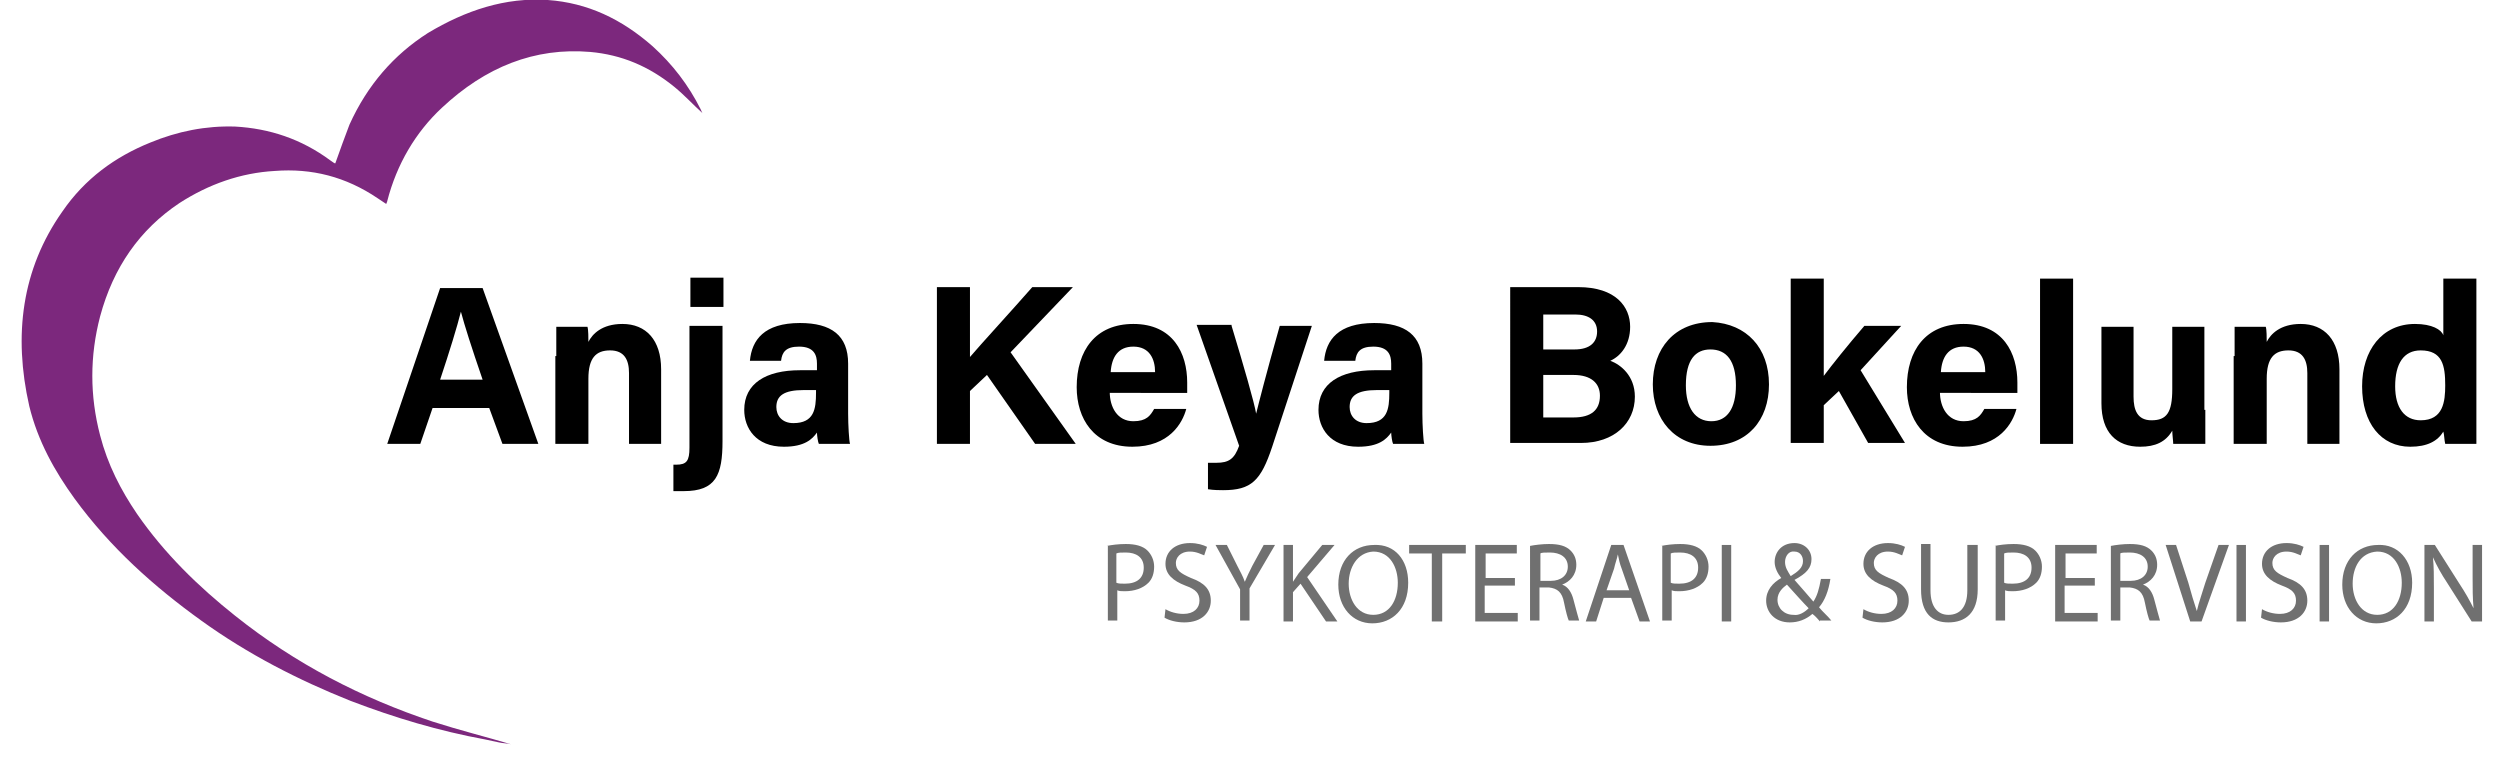
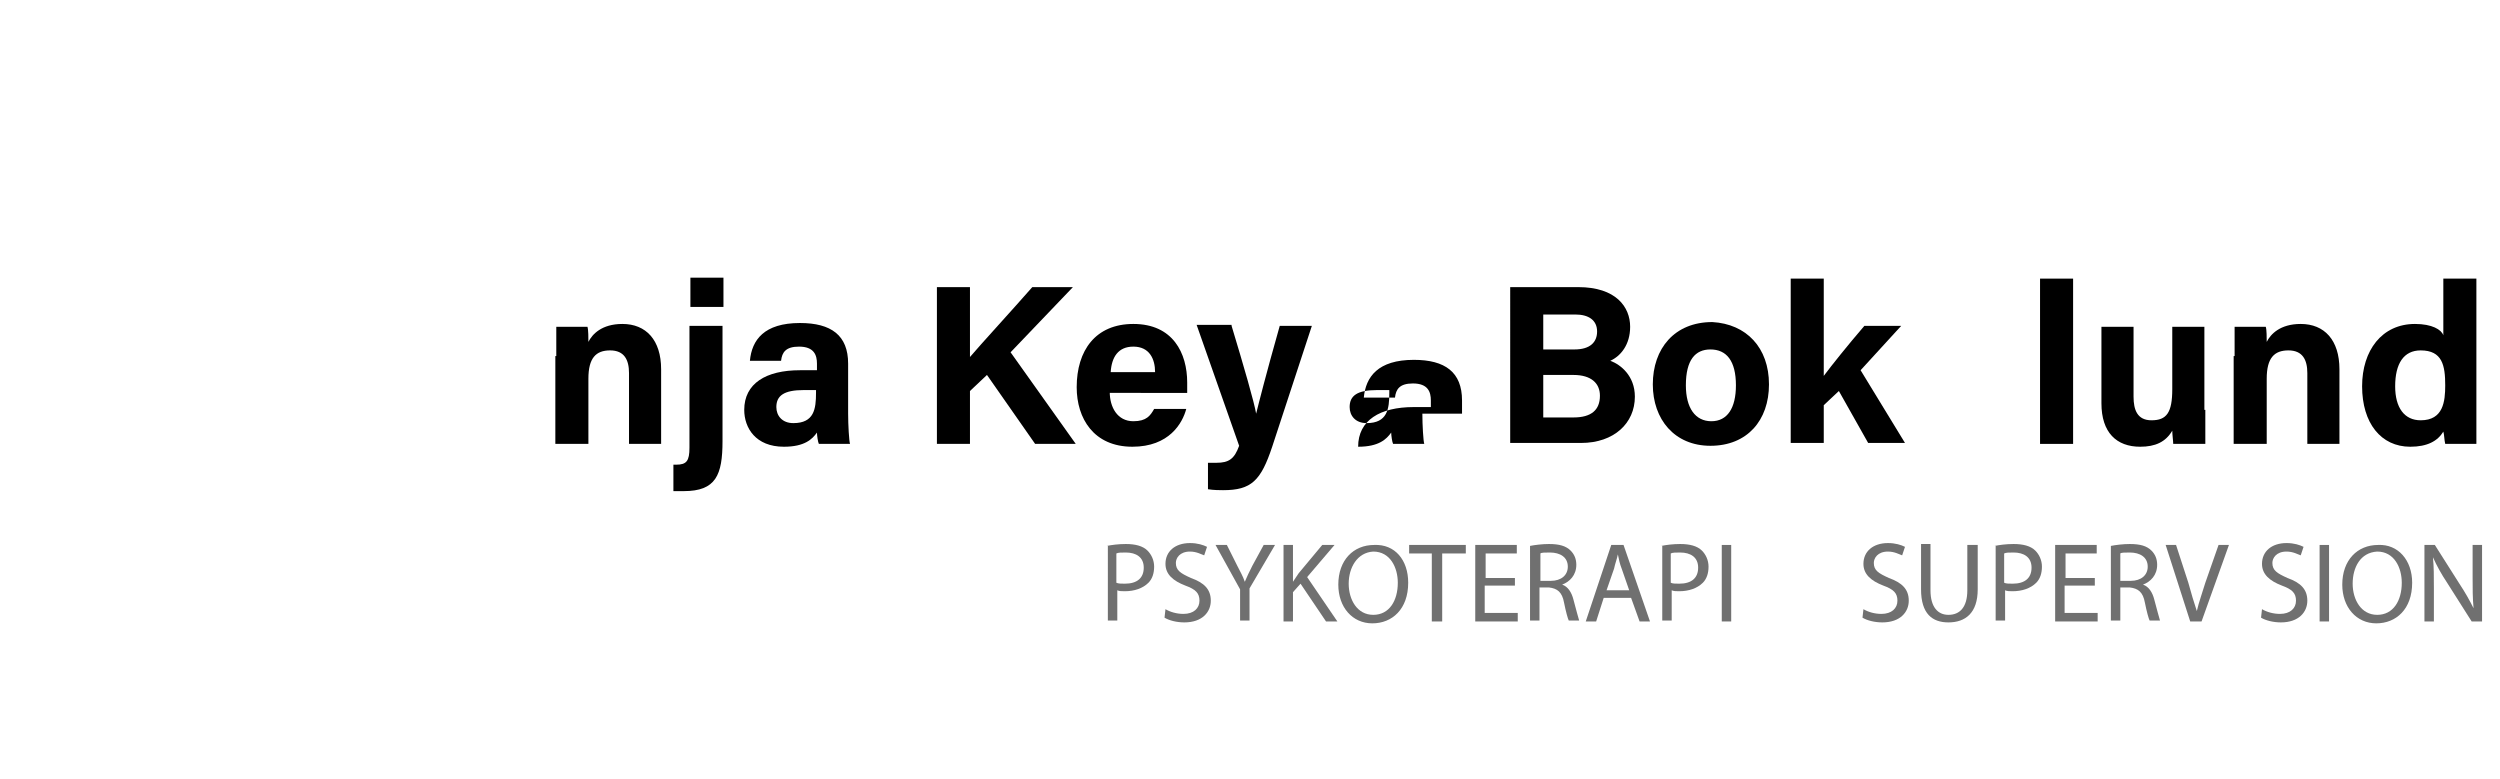
<svg xmlns="http://www.w3.org/2000/svg" version="1.1" id="Layer_1" x="0px" y="0px" viewBox="0 0 264.7 82.5" style="enable-background:new 0 0 264.7 82.5;" xml:space="preserve">
  <style type="text/css">
	.st0{fill:#7C287D;}
	.st1{fill:none;}
	.st2{enable-background:new    ;}
	.st3{opacity:0.7;}
	.st4{opacity:0.8;}
</style>
  <g>
-     <path class="st0" d="M35.5,17.3c0.5-1.4,1-2.8,1.5-4.1c1.9-4.2,4.7-7.4,8.3-9.7c4-2.4,8.2-3.8,12.7-3.5c4.2,0.3,7.8,2,11.1,4.9   c2.1,1.9,3.8,4.1,5.1,6.7c0.1,0.2,0.1,0.3,0.2,0.4c-1-0.9-1.9-1.9-3-2.8c-2.7-2.2-5.6-3.4-8.9-3.7C56.6,5,51.4,7.1,46.8,11.4   C44,14,42,17.4,41,21.3c0,0.1-0.1,0.2-0.1,0.3c-0.3-0.2-0.6-0.4-0.9-0.6c-3.4-2.3-7-3.2-10.9-2.9c-3.6,0.2-7,1.4-10.1,3.4   c-4.2,2.8-7,6.8-8.4,12c-1.1,4.2-1.1,8.4,0,12.6c0.8,3.1,2.2,5.8,3.9,8.3c2.9,4.2,6.5,7.7,10.4,10.8c6.4,5.1,13.4,8.7,20.9,11.2   c2.8,0.9,5.6,1.6,8.3,2.4c-0.4-0.1-0.9-0.1-1.3-0.2c-0.5-0.1-0.9-0.2-1.4-0.3c-4.9-0.9-9.6-2.3-14.3-4.1   c-5.5-2.2-10.8-4.9-15.8-8.5S11.7,58,7.9,52.8C5.8,49.9,4,46.7,3.1,43c-1.7-7.5-0.8-14.5,3.5-20.6c2.4-3.5,5.6-5.8,9.3-7.3   c2.9-1.2,5.9-1.8,9-1.7c3.6,0.2,7,1.3,10.1,3.6C35.3,17.2,35.4,17.3,35.5,17.3z" />
-   </g>
+     </g>
  <rect x="40.3" y="29.5" class="st1" width="384" height="106" />
  <g class="st2">
-     <path d="M45.8,43.2L44.5,47H41l5.6-16.5h4.5L57,47h-3.8l-1.4-3.8H45.8z M51.1,40.2c-1.2-3.5-1.9-5.7-2.3-7.2h0   c-0.4,1.6-1.2,4.2-2.2,7.2H51.1z" />
    <path d="M58.9,37.7c0-1.1,0-2.2,0-3.1h3.3c0.1,0.3,0.1,1.2,0.1,1.6c0.4-0.8,1.4-1.9,3.6-1.9c2.5,0,4.1,1.7,4.1,4.8V47h-3.4v-7.5   c0-1.4-0.5-2.4-2-2.4c-1.5,0-2.3,0.8-2.3,3V47h-3.5V37.7z" />
    <path d="M76.5,34.5v12.2c0,3.6-0.7,5.3-4.1,5.3c-0.3,0-0.8,0-1.1,0v-2.8c0.1,0,0.2,0,0.3,0c1.1,0,1.4-0.4,1.4-1.8V34.5H76.5z    M73.1,32.5v-3.1h3.5v3.1H73.1z" />
    <path d="M89.8,43.8c0,1.2,0.1,2.9,0.2,3.2h-3.3c-0.1-0.2-0.2-0.9-0.2-1.2c-0.5,0.7-1.3,1.5-3.5,1.5c-3,0-4.2-2-4.2-3.9   c0-2.8,2.3-4.2,5.9-4.2h1.8v-0.7c0-0.9-0.3-1.8-1.9-1.8c-1.4,0-1.8,0.6-1.9,1.5h-3.3c0.2-2.2,1.5-4,5.3-4c3.3,0,5.1,1.3,5.1,4.3   V43.8z M86.5,41.3h-1.4c-2.1,0-2.9,0.6-2.9,1.8c0,0.9,0.6,1.7,1.8,1.7c2.2,0,2.4-1.5,2.4-3.2V41.3z" />
    <path d="M99.2,30.4h3.5v7.4c1.1-1.3,4.5-5,6.6-7.4h4.3l-6.6,6.9l6.9,9.7h-4.3l-5.1-7.3l-1.8,1.7V47h-3.5V30.4z" />
    <path d="M117.5,41.5c0,1.6,0.8,3.1,2.5,3.1c1.4,0,1.8-0.6,2.2-1.3h3.4c-0.4,1.5-1.8,4-5.7,4c-4.1,0-5.9-3-5.9-6.3   c0-3.9,2-6.7,6-6.7c4.2,0,5.7,3.1,5.7,6.2c0,0.4,0,0.7,0,1.1H117.5z M122.3,39.4c0-1.4-0.6-2.7-2.3-2.7c-1.6,0-2.3,1.1-2.4,2.7   H122.3z" />
    <path d="M130.4,34.5c1.3,4.3,2.4,8.1,2.6,9.3h0c0.3-1.2,1-4,2.5-9.3h3.4l-4.2,12.8c-1.2,3.6-2.2,4.6-5.2,4.6c-0.3,0-1,0-1.6-0.1   v-2.8c0.2,0,0.6,0,0.9,0c1.3,0,1.9-0.4,2.4-1.8l-4.5-12.8H130.4z" />
-     <path d="M150.6,43.8c0,1.2,0.1,2.9,0.2,3.2h-3.3c-0.1-0.2-0.2-0.9-0.2-1.2c-0.5,0.7-1.3,1.5-3.5,1.5c-3,0-4.2-2-4.2-3.9   c0-2.8,2.3-4.2,5.9-4.2h1.8v-0.7c0-0.9-0.3-1.8-1.9-1.8c-1.4,0-1.8,0.6-1.9,1.5h-3.3c0.2-2.2,1.5-4,5.3-4c3.3,0,5.1,1.3,5.1,4.3   V43.8z M147.2,41.3h-1.4c-2.1,0-2.9,0.6-2.9,1.8c0,0.9,0.6,1.7,1.8,1.7c2.2,0,2.4-1.5,2.4-3.2V41.3z" />
+     <path d="M150.6,43.8c0,1.2,0.1,2.9,0.2,3.2h-3.3c-0.1-0.2-0.2-0.9-0.2-1.2c-0.5,0.7-1.3,1.5-3.5,1.5c0-2.8,2.3-4.2,5.9-4.2h1.8v-0.7c0-0.9-0.3-1.8-1.9-1.8c-1.4,0-1.8,0.6-1.9,1.5h-3.3c0.2-2.2,1.5-4,5.3-4c3.3,0,5.1,1.3,5.1,4.3   V43.8z M147.2,41.3h-1.4c-2.1,0-2.9,0.6-2.9,1.8c0,0.9,0.6,1.7,1.8,1.7c2.2,0,2.4-1.5,2.4-3.2V41.3z" />
    <path d="M159.9,30.4h7.2c4,0,5.5,2.1,5.5,4.2c0,1.9-1,3.1-2.1,3.6c1.1,0.4,2.6,1.6,2.6,3.8c0,2.8-2.2,4.9-5.7,4.9h-7.5V30.4z    M166.7,37c1.7,0,2.4-0.8,2.4-1.9c0-1.2-0.9-1.8-2.3-1.8h-3.4V37H166.7z M163.4,44.2h3.2c1.9,0,2.8-0.8,2.8-2.3   c0-1.3-0.9-2.2-2.8-2.2h-3.2V44.2z" />
    <path d="M187.3,40.7c0,3.8-2.3,6.5-6.2,6.5c-3.8,0-6.1-2.8-6.1-6.5c0-3.8,2.3-6.6,6.3-6.6C184.9,34.3,187.3,36.8,187.3,40.7z    M178.5,40.8c0,2.4,1,3.8,2.7,3.8c1.7,0,2.6-1.4,2.6-3.8c0-2.6-1-3.8-2.7-3.8C179.5,37,178.5,38.1,178.5,40.8z" />
    <path d="M193.1,39.8c0.9-1.2,2.5-3.2,4.3-5.3h3.9l-4.3,4.7l4.7,7.7h-3.9l-3.1-5.5l-1.6,1.5v4h-3.5V29.5h3.5V39.8z" />
-     <path d="M205.4,41.5c0,1.6,0.8,3.1,2.5,3.1c1.4,0,1.8-0.6,2.2-1.3h3.4c-0.4,1.5-1.8,4-5.7,4c-4.1,0-5.9-3-5.9-6.3   c0-3.9,2-6.7,6-6.7c4.2,0,5.7,3.1,5.7,6.2c0,0.4,0,0.7,0,1.1H205.4z M210.2,39.4c0-1.4-0.6-2.7-2.3-2.7c-1.6,0-2.3,1.1-2.4,2.7   H210.2z" />
    <path d="M216,47V29.5h3.5V47H216z" />
    <path d="M233.5,43.4c0,1.2,0,2.5,0,3.6h-3.4c0-0.3-0.1-1-0.1-1.4c-0.7,1.2-1.8,1.7-3.4,1.7c-2.5,0-4.1-1.5-4.1-4.6v-8.1h3.4V42   c0,1.4,0.4,2.5,1.9,2.5c1.6,0,2.2-0.8,2.2-3.3v-6.6h3.4V43.4z" />
    <path d="M236.6,37.7c0-1.1,0-2.2,0-3.1h3.3c0.1,0.3,0.1,1.2,0.1,1.6c0.4-0.8,1.4-1.9,3.6-1.9c2.5,0,4.1,1.7,4.1,4.8V47h-3.4v-7.5   c0-1.4-0.5-2.4-2-2.4c-1.5,0-2.3,0.8-2.3,3V47h-3.5V37.7z" />
    <path d="M262.2,29.5v14.1c0,1.1,0,2.3,0,3.4h-3.3c-0.1-0.4-0.1-1-0.2-1.3c-0.6,1-1.7,1.6-3.5,1.6c-3.1,0-5.1-2.5-5.1-6.4   c0-3.8,2.1-6.6,5.6-6.6c1.8,0,2.8,0.6,3,1.2v-6H262.2z M256.3,44.5c2.4,0,2.6-2,2.6-3.7c0-2.1-0.3-3.7-2.6-3.7   c-1.8,0-2.7,1.4-2.7,3.8C253.6,43.2,254.6,44.5,256.3,44.5z" />
  </g>
  <g class="st3">
    <path class="st4" d="M117.2,57.8c0.5-0.1,1.2-0.2,2-0.2c1,0,1.8,0.2,2.3,0.7c0.4,0.4,0.7,1,0.7,1.7c0,0.7-0.2,1.3-0.6,1.7   c-0.6,0.6-1.5,0.9-2.5,0.9c-0.3,0-0.6,0-0.8-0.1v3.2h-1V57.8z M118.2,61.7c0.2,0.1,0.5,0.1,0.9,0.1c1.3,0,2-0.6,2-1.7   c0-1.1-0.8-1.6-1.9-1.6c-0.5,0-0.8,0-1,0.1V61.7z" />
    <path class="st4" d="M123.4,64.5c0.5,0.3,1.2,0.5,1.9,0.5c1.1,0,1.7-0.6,1.7-1.4c0-0.8-0.4-1.2-1.5-1.6c-1.3-0.5-2.1-1.2-2.1-2.3   c0-1.3,1-2.2,2.6-2.2c0.8,0,1.4,0.2,1.8,0.4l-0.3,0.9c-0.3-0.1-0.8-0.4-1.5-0.4c-1.1,0-1.5,0.7-1.5,1.2c0,0.8,0.5,1.1,1.6,1.6   c1.4,0.5,2.1,1.2,2.1,2.4c0,1.2-0.9,2.3-2.8,2.3c-0.8,0-1.6-0.2-2.1-0.5L123.4,64.5z" />
    <path class="st4" d="M131.3,65.8v-3.4l-2.6-4.7h1.2l1.1,2.2c0.3,0.6,0.6,1.1,0.8,1.7h0c0.2-0.5,0.5-1.1,0.8-1.7l1.2-2.2h1.2   l-2.7,4.6v3.4H131.3z" />
    <path class="st4" d="M135.9,57.7h1v3.9h0c0.2-0.3,0.4-0.6,0.6-0.9l2.5-3h1.3l-2.9,3.4l3.2,4.7h-1.2l-2.7-4l-0.8,0.9v3.1h-1V57.7z" />
    <path class="st4" d="M149.1,61.7c0,2.8-1.7,4.3-3.8,4.3c-2.1,0-3.6-1.7-3.6-4.1c0-2.6,1.6-4.2,3.8-4.2   C147.7,57.6,149.1,59.3,149.1,61.7z M142.8,61.8c0,1.7,0.9,3.3,2.6,3.3c1.7,0,2.6-1.5,2.6-3.4c0-1.6-0.8-3.3-2.6-3.3   C143.7,58.5,142.8,60.1,142.8,61.8z" />
    <path class="st4" d="M151.7,58.6h-2.5v-0.9h6v0.9h-2.5v7.2h-1.1V58.6z" />
    <path class="st4" d="M160.3,62h-3.1v2.9h3.5v0.9h-4.5v-8.1h4.4v0.9h-3.3v2.6h3.1V62z" />
    <path class="st4" d="M162,57.8c0.5-0.1,1.3-0.2,2-0.2c1.1,0,1.8,0.2,2.3,0.7c0.4,0.4,0.6,0.9,0.6,1.5c0,1.1-0.7,1.8-1.5,2.1v0   c0.6,0.2,1,0.8,1.2,1.6c0.3,1.1,0.5,1.9,0.6,2.2h-1.1c-0.1-0.2-0.3-0.9-0.5-1.9c-0.2-1.1-0.7-1.5-1.6-1.6h-1v3.5h-1V57.8z    M163.1,61.5h1.1c1.1,0,1.8-0.6,1.8-1.5c0-1-0.8-1.5-1.9-1.5c-0.5,0-0.9,0-1,0.1V61.5z" />
    <path class="st4" d="M169.8,63.3l-0.8,2.5h-1.1l2.7-8.1h1.3l2.8,8.1h-1.1l-0.9-2.5H169.8z M172.5,62.5l-0.8-2.3   c-0.2-0.5-0.3-1-0.4-1.5h0c-0.1,0.5-0.3,1-0.4,1.5l-0.8,2.3H172.5z" />
    <path class="st4" d="M175.9,57.8c0.5-0.1,1.2-0.2,2-0.2c1,0,1.8,0.2,2.3,0.7c0.4,0.4,0.7,1,0.7,1.7c0,0.7-0.2,1.3-0.6,1.7   c-0.6,0.6-1.5,0.9-2.5,0.9c-0.3,0-0.6,0-0.8-0.1v3.2h-1V57.8z M176.9,61.7c0.2,0.1,0.5,0.1,0.9,0.1c1.3,0,2-0.6,2-1.7   c0-1.1-0.8-1.6-1.9-1.6c-0.5,0-0.8,0-1,0.1V61.7z" />
    <path class="st4" d="M183.3,57.7v8.1h-1v-8.1H183.3z" />
-     <path class="st4" d="M192.7,65.8c-0.2-0.2-0.4-0.5-0.8-0.8c-0.7,0.6-1.5,0.9-2.4,0.9c-1.6,0-2.5-1.1-2.5-2.3c0-1.1,0.7-1.9,1.6-2.4   v0c-0.4-0.5-0.7-1.1-0.7-1.7c0-1,0.7-2,2.1-2c1,0,1.8,0.7,1.8,1.7c0,0.9-0.5,1.5-1.8,2.2v0c0.7,0.8,1.5,1.7,2,2.3   c0.4-0.6,0.6-1.3,0.8-2.4h1c-0.2,1.3-0.6,2.3-1.2,3c0.4,0.5,0.9,0.9,1.3,1.4H192.7z M191.5,64.4c-0.5-0.5-1.4-1.5-2.3-2.5   c-0.4,0.3-1,0.8-1,1.6c0,0.9,0.7,1.6,1.7,1.6C190.5,65.2,191.1,64.8,191.5,64.4z M189,59.5c0,0.6,0.3,1,0.6,1.5   c0.8-0.5,1.3-0.9,1.3-1.6c0-0.5-0.3-1-0.9-1C189.4,58.3,189,58.9,189,59.5z" />
    <path class="st4" d="M197.3,64.5c0.5,0.3,1.2,0.5,1.9,0.5c1.1,0,1.7-0.6,1.7-1.4c0-0.8-0.4-1.2-1.5-1.6c-1.3-0.5-2.1-1.2-2.1-2.3   c0-1.3,1-2.2,2.6-2.2c0.8,0,1.4,0.2,1.8,0.4l-0.3,0.9c-0.3-0.1-0.8-0.4-1.5-0.4c-1.1,0-1.5,0.7-1.5,1.2c0,0.8,0.5,1.1,1.6,1.6   c1.4,0.5,2.1,1.2,2.1,2.4c0,1.2-0.9,2.3-2.8,2.3c-0.8,0-1.6-0.2-2.1-0.5L197.3,64.5z" />
    <path class="st4" d="M204.4,57.7v4.8c0,1.8,0.8,2.6,1.9,2.6c1.2,0,2-0.8,2-2.6v-4.8h1.1v4.7c0,2.5-1.3,3.5-3.1,3.5   c-1.7,0-2.9-0.9-2.9-3.5v-4.8H204.4z" />
    <path class="st4" d="M211.2,57.8c0.5-0.1,1.2-0.2,2-0.2c1,0,1.8,0.2,2.3,0.7c0.4,0.4,0.7,1,0.7,1.7c0,0.7-0.2,1.3-0.6,1.7   c-0.6,0.6-1.5,0.9-2.5,0.9c-0.3,0-0.6,0-0.8-0.1v3.2h-1V57.8z M212.2,61.7c0.2,0.1,0.5,0.1,0.9,0.1c1.3,0,2-0.6,2-1.7   c0-1.1-0.8-1.6-1.9-1.6c-0.5,0-0.8,0-1,0.1V61.7z" />
    <path class="st4" d="M221.7,62h-3.1v2.9h3.5v0.9h-4.5v-8.1h4.4v0.9h-3.3v2.6h3.1V62z" />
    <path class="st4" d="M223.5,57.8c0.5-0.1,1.3-0.2,2-0.2c1.1,0,1.8,0.2,2.3,0.7c0.4,0.4,0.6,0.9,0.6,1.5c0,1.1-0.7,1.8-1.5,2.1v0   c0.6,0.2,1,0.8,1.2,1.6c0.3,1.1,0.5,1.9,0.6,2.2h-1.1c-0.1-0.2-0.3-0.9-0.5-1.9c-0.2-1.1-0.7-1.5-1.6-1.6h-1v3.5h-1V57.8z    M224.5,61.5h1.1c1.1,0,1.8-0.6,1.8-1.5c0-1-0.8-1.5-1.9-1.5c-0.5,0-0.9,0-1,0.1V61.5z" />
    <path class="st4" d="M231.9,65.8l-2.6-8.1h1.1l1.3,4c0.3,1.1,0.6,2.1,0.9,3h0c0.2-0.9,0.6-2,0.9-3l1.4-4h1.1l-2.9,8.1H231.9z" />
-     <path class="st4" d="M237.8,57.7v8.1h-1v-8.1H237.8z" />
    <path class="st4" d="M239.5,64.5c0.5,0.3,1.2,0.5,1.9,0.5c1.1,0,1.7-0.6,1.7-1.4c0-0.8-0.4-1.2-1.5-1.6c-1.3-0.5-2.1-1.2-2.1-2.3   c0-1.3,1-2.2,2.6-2.2c0.8,0,1.4,0.2,1.8,0.4l-0.3,0.9c-0.3-0.1-0.8-0.4-1.5-0.4c-1.1,0-1.5,0.7-1.5,1.2c0,0.8,0.5,1.1,1.6,1.6   c1.4,0.5,2.1,1.2,2.1,2.4c0,1.2-0.9,2.3-2.8,2.3c-0.8,0-1.6-0.2-2.1-0.5L239.5,64.5z" />
    <path class="st4" d="M246.6,57.7v8.1h-1v-8.1H246.6z" />
    <path class="st4" d="M255.4,61.7c0,2.8-1.7,4.3-3.8,4.3c-2.1,0-3.6-1.7-3.6-4.1c0-2.6,1.6-4.2,3.8-4.2   C253.9,57.6,255.4,59.3,255.4,61.7z M249.1,61.8c0,1.7,0.9,3.3,2.6,3.3c1.7,0,2.6-1.5,2.6-3.4c0-1.6-0.8-3.3-2.6-3.3   C249.9,58.5,249.1,60.1,249.1,61.8z" />
    <path class="st4" d="M256.7,65.8v-8.1h1.1l2.6,4.1c0.6,0.9,1.1,1.8,1.5,2.6l0,0c-0.1-1.1-0.1-2.1-0.1-3.3v-3.4h1v8.1h-1.1l-2.6-4.1   c-0.6-0.9-1.1-1.8-1.5-2.7l0,0c0.1,1,0.1,2,0.1,3.3v3.5H256.7z" />
  </g>
</svg>